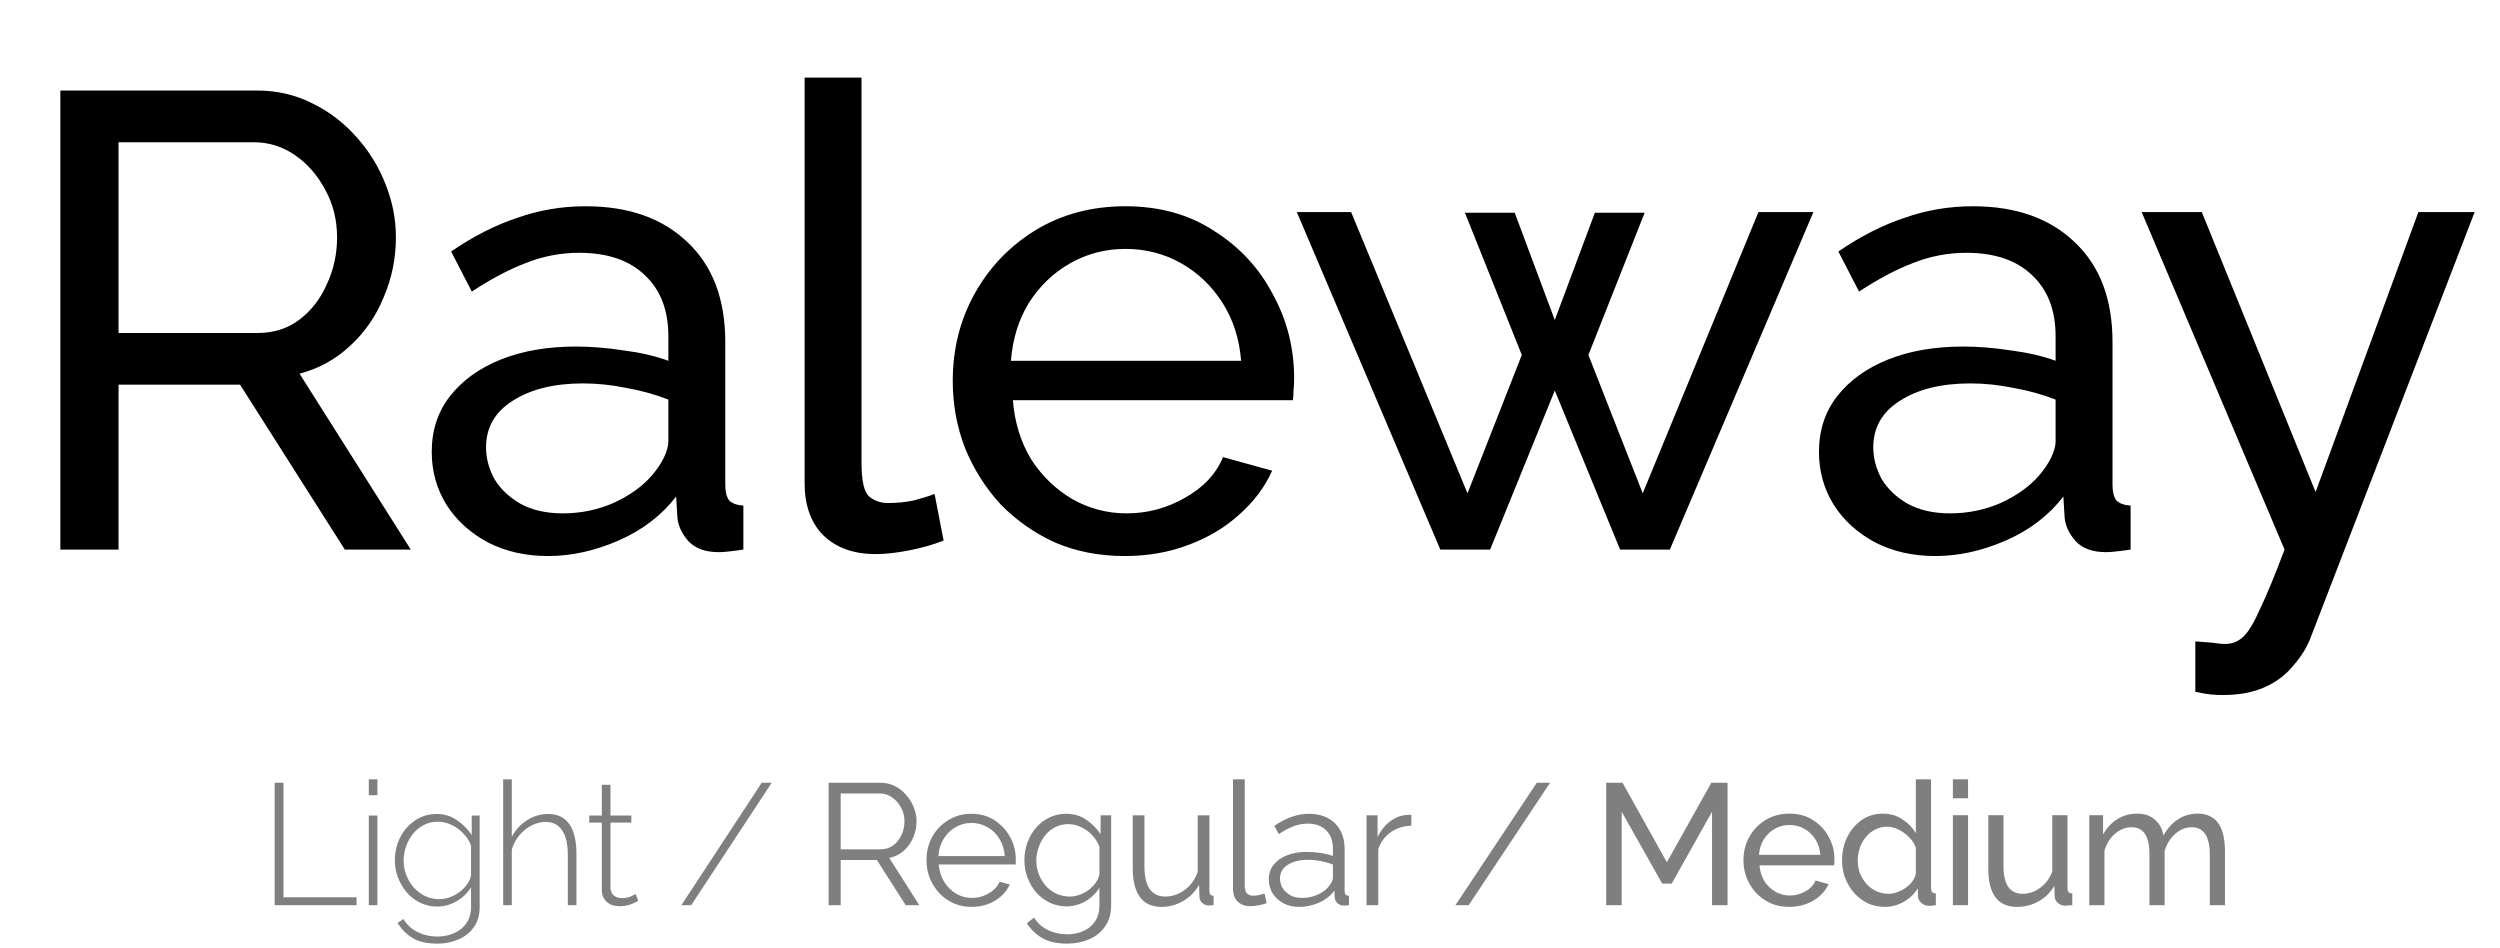
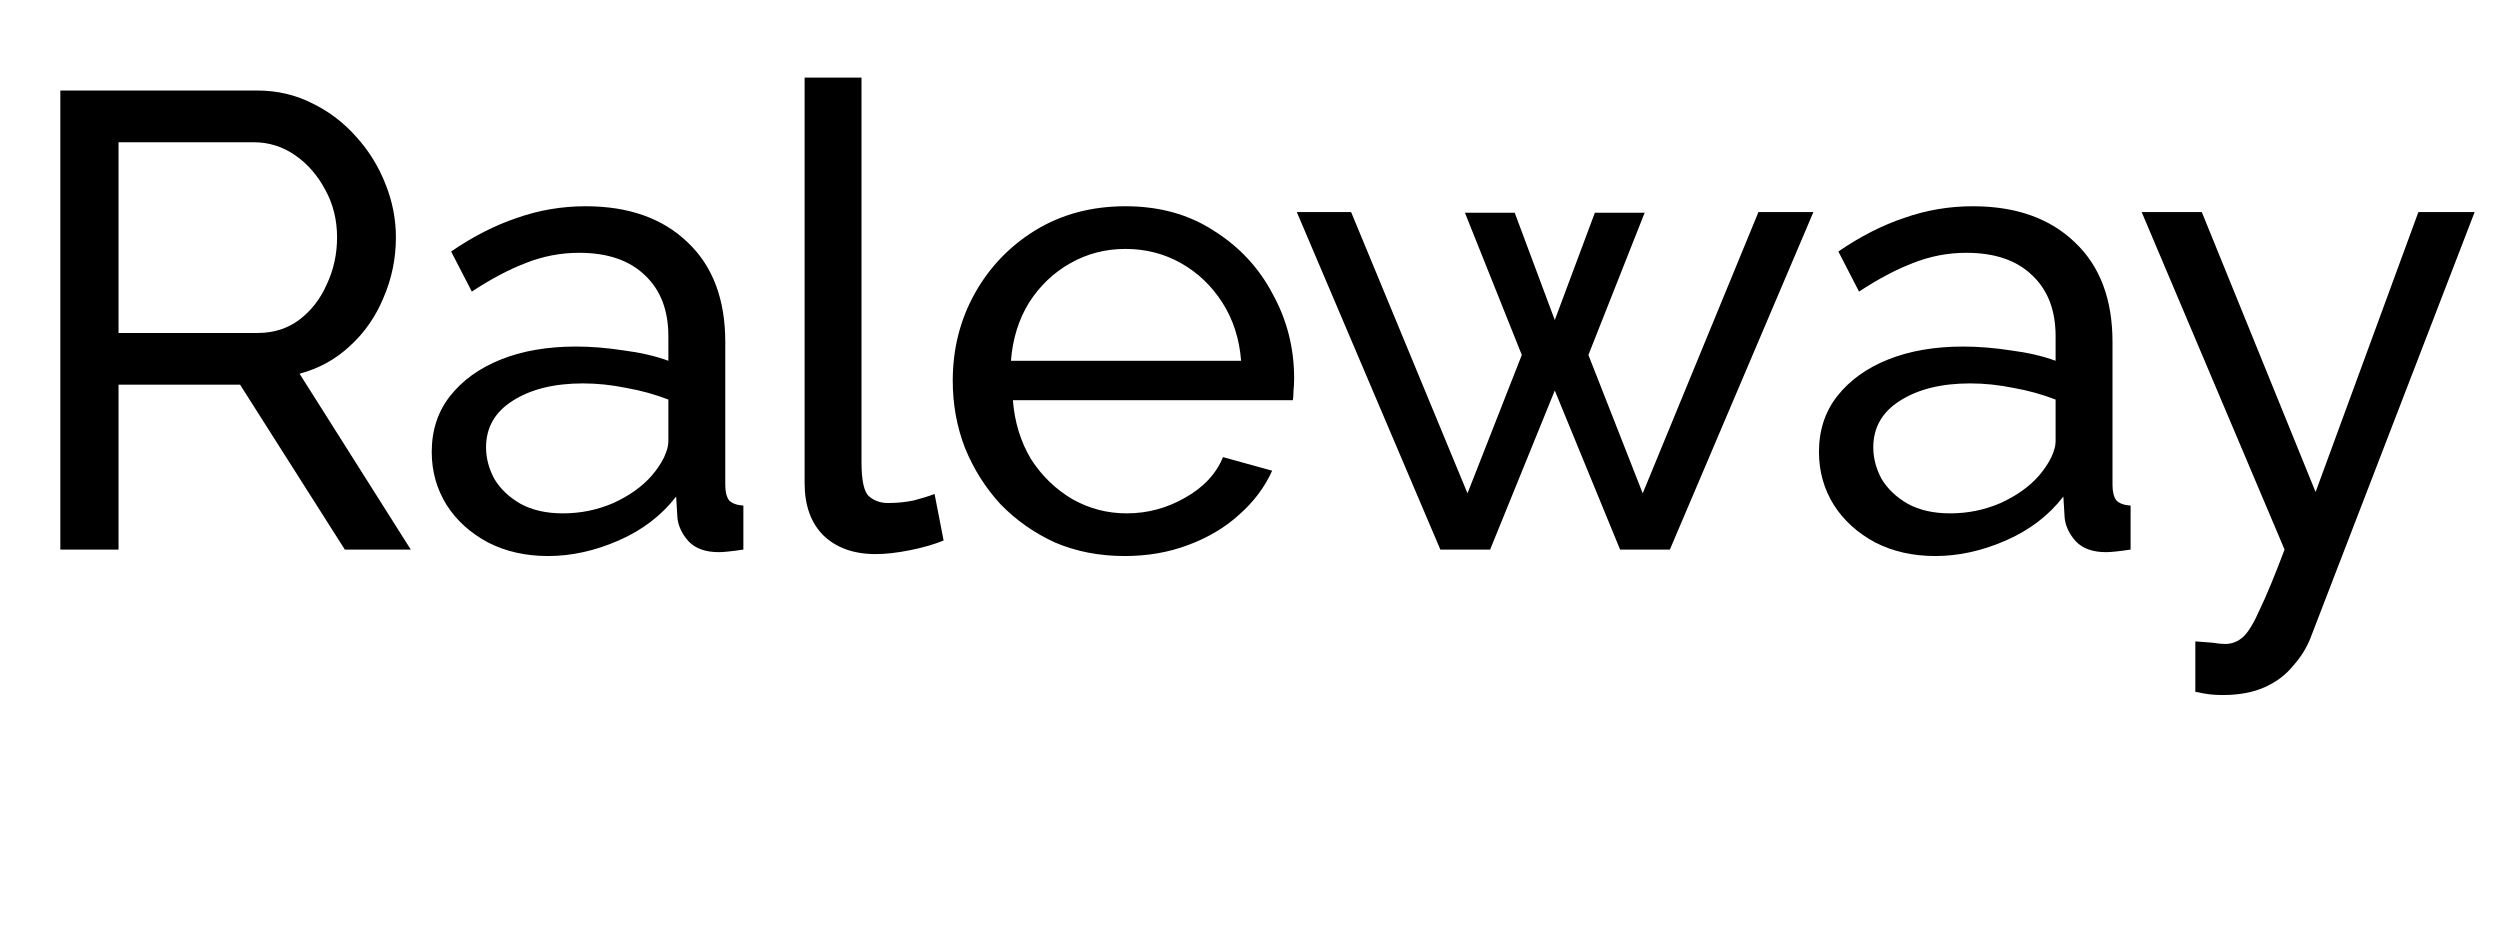
<svg xmlns="http://www.w3.org/2000/svg" width="232" height="88" viewBox="0 0 232 88" fill="none">
  <path d="M5.6 51V8.4H23.84C25.72 8.4 27.44 8.8 29 9.6C30.56 10.36 31.92 11.4 33.08 12.72C34.24 14 35.14 15.46 35.78 17.1C36.42 18.7 36.74 20.34 36.74 22.02C36.74 23.98 36.36 25.84 35.6 27.6C34.88 29.36 33.84 30.86 32.48 32.1C31.16 33.34 29.6 34.2 27.8 34.68L38.12 51H32L22.28 35.7H11V51H5.6ZM11 30.9H23.9C25.38 30.9 26.66 30.5 27.74 29.7C28.86 28.86 29.72 27.76 30.32 26.4C30.96 25.04 31.28 23.58 31.28 22.02C31.28 20.42 30.92 18.96 30.2 17.64C29.48 16.28 28.54 15.2 27.38 14.4C26.22 13.6 24.94 13.2 23.54 13.2H11V30.9ZM40.065 41.94C40.065 39.94 40.625 38.22 41.745 36.78C42.905 35.3 44.485 34.16 46.485 33.36C48.485 32.56 50.805 32.16 53.445 32.16C54.845 32.16 56.325 32.28 57.885 32.52C59.445 32.72 60.825 33.04 62.025 33.48V31.2C62.025 28.8 61.305 26.92 59.865 25.56C58.425 24.16 56.385 23.46 53.745 23.46C52.025 23.46 50.365 23.78 48.765 24.42C47.205 25.02 45.545 25.9 43.785 27.06L41.865 23.34C43.905 21.94 45.945 20.9 47.985 20.22C50.025 19.5 52.145 19.14 54.345 19.14C58.345 19.14 61.505 20.26 63.825 22.5C66.145 24.7 67.305 27.78 67.305 31.74V45C67.305 45.64 67.425 46.12 67.665 46.44C67.945 46.72 68.385 46.88 68.985 46.92V51C68.465 51.08 68.005 51.14 67.605 51.18C67.245 51.22 66.945 51.24 66.705 51.24C65.465 51.24 64.525 50.9 63.885 50.22C63.285 49.54 62.945 48.82 62.865 48.06L62.745 46.08C61.385 47.84 59.605 49.2 57.405 50.16C55.205 51.12 53.025 51.6 50.865 51.6C48.785 51.6 46.925 51.18 45.285 50.34C43.645 49.46 42.365 48.3 41.445 46.86C40.525 45.38 40.065 43.74 40.065 41.94ZM60.465 44.16C60.945 43.6 61.325 43.04 61.605 42.48C61.885 41.88 62.025 41.38 62.025 40.98V37.08C60.785 36.6 59.485 36.24 58.125 36C56.765 35.72 55.425 35.58 54.105 35.58C51.425 35.58 49.245 36.12 47.565 37.2C45.925 38.24 45.105 39.68 45.105 41.52C45.105 42.52 45.365 43.5 45.885 44.46C46.445 45.38 47.245 46.14 48.285 46.74C49.365 47.34 50.685 47.64 52.245 47.64C53.885 47.64 55.445 47.32 56.925 46.68C58.405 46 59.585 45.16 60.465 44.16ZM74.668 7.2H79.948V42.9C79.948 44.62 80.188 45.68 80.668 46.08C81.147 46.48 81.728 46.68 82.407 46.68C83.248 46.68 84.047 46.6 84.808 46.44C85.567 46.24 86.207 46.04 86.728 45.84L87.567 50.16C86.688 50.52 85.647 50.82 84.448 51.06C83.248 51.3 82.188 51.42 81.267 51.42C79.228 51.42 77.608 50.84 76.407 49.68C75.248 48.52 74.668 46.9 74.668 44.82V7.2ZM104.375 51.6C102.015 51.6 99.856 51.18 97.895 50.34C95.975 49.46 94.296 48.28 92.856 46.8C91.456 45.28 90.356 43.54 89.555 41.58C88.796 39.62 88.415 37.54 88.415 35.34C88.415 32.38 89.096 29.68 90.456 27.24C91.816 24.8 93.695 22.84 96.096 21.36C98.535 19.88 101.315 19.14 104.435 19.14C107.595 19.14 110.335 19.9 112.655 21.42C115.015 22.9 116.835 24.86 118.115 27.3C119.435 29.7 120.095 32.3 120.095 35.1C120.095 35.5 120.075 35.9 120.035 36.3C120.035 36.66 120.015 36.94 119.975 37.14H93.996C94.156 39.18 94.716 41 95.675 42.6C96.675 44.16 97.956 45.4 99.516 46.32C101.075 47.2 102.755 47.64 104.555 47.64C106.475 47.64 108.275 47.16 109.955 46.2C111.675 45.24 112.855 43.98 113.495 42.42L118.055 43.68C117.375 45.2 116.355 46.56 114.995 47.76C113.675 48.96 112.095 49.9 110.255 50.58C108.455 51.26 106.495 51.6 104.375 51.6ZM93.816 33.48H115.175C115.015 31.44 114.435 29.64 113.435 28.08C112.435 26.52 111.155 25.3 109.595 24.42C108.035 23.54 106.315 23.1 104.435 23.1C102.595 23.1 100.895 23.54 99.335 24.42C97.775 25.3 96.496 26.52 95.496 28.08C94.535 29.64 93.975 31.44 93.816 33.48ZM163.184 19.68H168.284L154.964 51H150.344L144.284 36.24L138.284 51H133.664L120.344 19.68H125.384L136.184 45.78L141.224 32.94L135.944 19.74H140.564L144.284 29.7L148.004 19.74H152.624L147.404 32.94L152.444 45.78L163.184 19.68ZM168.8 41.94C168.8 39.94 169.36 38.22 170.48 36.78C171.64 35.3 173.22 34.16 175.22 33.36C177.22 32.56 179.54 32.16 182.18 32.16C183.58 32.16 185.06 32.28 186.62 32.52C188.18 32.72 189.56 33.04 190.76 33.48V31.2C190.76 28.8 190.04 26.92 188.6 25.56C187.16 24.16 185.12 23.46 182.48 23.46C180.76 23.46 179.1 23.78 177.5 24.42C175.94 25.02 174.28 25.9 172.52 27.06L170.6 23.34C172.64 21.94 174.68 20.9 176.72 20.22C178.76 19.5 180.88 19.14 183.08 19.14C187.08 19.14 190.24 20.26 192.56 22.5C194.88 24.7 196.04 27.78 196.04 31.74V45C196.04 45.64 196.16 46.12 196.4 46.44C196.68 46.72 197.12 46.88 197.72 46.92V51C197.2 51.08 196.74 51.14 196.34 51.18C195.98 51.22 195.68 51.24 195.44 51.24C194.2 51.24 193.26 50.9 192.62 50.22C192.02 49.54 191.68 48.82 191.6 48.06L191.48 46.08C190.12 47.84 188.34 49.2 186.14 50.16C183.94 51.12 181.76 51.6 179.6 51.6C177.52 51.6 175.66 51.18 174.02 50.34C172.38 49.46 171.1 48.3 170.18 46.86C169.26 45.38 168.8 43.74 168.8 41.94ZM189.2 44.16C189.68 43.6 190.06 43.04 190.34 42.48C190.62 41.88 190.76 41.38 190.76 40.98V37.08C189.52 36.6 188.22 36.24 186.86 36C185.5 35.72 184.16 35.58 182.84 35.58C180.16 35.58 177.98 36.12 176.3 37.2C174.66 38.24 173.84 39.68 173.84 41.52C173.84 42.52 174.1 43.5 174.62 44.46C175.18 45.38 175.98 46.14 177.02 46.74C178.1 47.34 179.42 47.64 180.98 47.64C182.62 47.64 184.18 47.32 185.66 46.68C187.14 46 188.32 45.16 189.2 44.16ZM203.727 59.52C204.247 59.56 204.767 59.6 205.287 59.64C205.807 59.72 206.207 59.76 206.487 59.76C207.127 59.76 207.687 59.54 208.167 59.1C208.647 58.66 209.167 57.8 209.727 56.52C210.327 55.28 211.087 53.44 212.007 51L198.747 19.68H204.327L214.887 45.66L224.427 19.68H229.647L214.407 59.22C214.047 60.14 213.507 61 212.787 61.8C212.107 62.64 211.227 63.3 210.147 63.78C209.067 64.26 207.767 64.5 206.247 64.5C205.887 64.5 205.507 64.48 205.107 64.44C204.747 64.4 204.287 64.32 203.727 64.2V59.52Z" fill="black" />
-   <path opacity="0.5" d="M25.488 84V72.64H26.304V83.264H33.088V84H25.488ZM34.225 84V75.68H35.025V84H34.225ZM34.225 73.792V72.32H35.025V73.792H34.225ZM40.577 84.128C40.012 84.128 39.484 84.011 38.993 83.776C38.513 83.541 38.097 83.221 37.745 82.816C37.404 82.4 37.132 81.941 36.929 81.44C36.737 80.928 36.641 80.4 36.641 79.856C36.641 79.291 36.732 78.747 36.913 78.224C37.105 77.701 37.372 77.243 37.713 76.848C38.065 76.443 38.476 76.123 38.945 75.888C39.415 75.653 39.937 75.536 40.513 75.536C41.239 75.536 41.868 75.728 42.401 76.112C42.945 76.485 43.404 76.944 43.777 77.488V75.68H44.513V84.16C44.513 84.907 44.332 85.536 43.969 86.048C43.607 86.56 43.127 86.939 42.529 87.184C41.932 87.44 41.287 87.568 40.593 87.568C39.623 87.568 38.849 87.392 38.273 87.04C37.708 86.688 37.249 86.224 36.897 85.648L37.441 85.28C37.772 85.835 38.22 86.245 38.785 86.512C39.351 86.779 39.953 86.912 40.593 86.912C41.159 86.912 41.676 86.805 42.145 86.592C42.625 86.389 43.004 86.08 43.281 85.664C43.569 85.259 43.713 84.757 43.713 84.16V82.336C43.383 82.88 42.929 83.317 42.353 83.648C41.788 83.968 41.196 84.128 40.577 84.128ZM40.769 83.44C41.121 83.44 41.463 83.376 41.793 83.248C42.124 83.12 42.428 82.949 42.705 82.736C42.983 82.512 43.212 82.267 43.393 82C43.575 81.733 43.681 81.467 43.713 81.2V78.464C43.553 78.037 43.308 77.659 42.977 77.328C42.657 76.987 42.295 76.725 41.889 76.544C41.484 76.352 41.068 76.256 40.641 76.256C40.14 76.256 39.692 76.363 39.297 76.576C38.903 76.789 38.567 77.072 38.289 77.424C38.023 77.765 37.815 78.155 37.665 78.592C37.527 79.019 37.457 79.445 37.457 79.872C37.457 80.352 37.543 80.805 37.713 81.232C37.884 81.659 38.119 82.043 38.417 82.384C38.727 82.715 39.079 82.976 39.473 83.168C39.879 83.349 40.311 83.44 40.769 83.44ZM53.494 84H52.694V79.36C52.694 78.336 52.518 77.568 52.166 77.056C51.814 76.533 51.302 76.272 50.63 76.272C50.193 76.272 49.756 76.384 49.318 76.608C48.881 76.832 48.502 77.141 48.182 77.536C47.862 77.92 47.633 78.357 47.494 78.848V84H46.694V72.32H47.494V77.664C47.836 77.013 48.31 76.496 48.918 76.112C49.526 75.728 50.172 75.536 50.854 75.536C51.324 75.536 51.724 75.621 52.054 75.792C52.385 75.963 52.657 76.208 52.87 76.528C53.084 76.848 53.238 77.232 53.334 77.68C53.441 78.128 53.494 78.64 53.494 79.216V84ZM59.227 83.6C59.173 83.621 59.067 83.675 58.907 83.76C58.747 83.845 58.544 83.925 58.299 84C58.053 84.064 57.782 84.096 57.483 84.096C57.195 84.096 56.923 84.043 56.667 83.936C56.422 83.819 56.224 83.648 56.075 83.424C55.925 83.2 55.851 82.928 55.851 82.608V76.336H54.683V75.68H55.851V72.832H56.651V75.68H58.587V76.336H56.651V82.416C56.672 82.725 56.784 82.96 56.987 83.12C57.19 83.269 57.424 83.344 57.691 83.344C58.022 83.344 58.309 83.291 58.555 83.184C58.8 83.067 58.944 82.992 58.987 82.96L59.227 83.6ZM71.615 72.64L64.143 84H63.231L70.687 72.64H71.615ZM76.895 84V72.64H81.695C82.186 72.64 82.634 72.741 83.039 72.944C83.445 73.147 83.797 73.424 84.095 73.776C84.405 74.117 84.639 74.501 84.799 74.928C84.97 75.344 85.055 75.771 85.055 76.208C85.055 76.752 84.949 77.264 84.735 77.744C84.533 78.224 84.239 78.629 83.855 78.96C83.482 79.291 83.039 79.509 82.527 79.616L85.311 84H84.047L81.375 79.808H78.015V84H76.895ZM78.015 78.816H81.727C82.175 78.816 82.565 78.693 82.895 78.448C83.226 78.203 83.482 77.883 83.663 77.488C83.845 77.083 83.935 76.656 83.935 76.208C83.935 75.749 83.829 75.328 83.615 74.944C83.413 74.549 83.135 74.235 82.783 74C82.442 73.755 82.058 73.632 81.631 73.632H78.015V78.816ZM90.154 84.16C89.557 84.16 89.002 84.048 88.49 83.824C87.978 83.589 87.536 83.275 87.162 82.88C86.789 82.475 86.496 82.011 86.282 81.488C86.08 80.965 85.978 80.405 85.978 79.808C85.978 79.029 86.154 78.315 86.506 77.664C86.869 77.013 87.365 76.496 87.994 76.112C88.624 75.717 89.338 75.52 90.138 75.52C90.96 75.52 91.674 75.717 92.282 76.112C92.901 76.507 93.386 77.029 93.738 77.68C94.09 78.32 94.266 79.024 94.266 79.792C94.266 79.877 94.266 79.963 94.266 80.048C94.266 80.123 94.261 80.181 94.25 80.224H87.114C87.168 80.821 87.333 81.355 87.61 81.824C87.898 82.283 88.266 82.651 88.714 82.928C89.173 83.195 89.669 83.328 90.202 83.328C90.746 83.328 91.258 83.189 91.738 82.912C92.229 82.635 92.57 82.272 92.762 81.824L93.706 82.08C93.536 82.475 93.274 82.832 92.922 83.152C92.57 83.472 92.154 83.723 91.674 83.904C91.205 84.075 90.698 84.16 90.154 84.16ZM87.082 79.44H93.242C93.2 78.832 93.034 78.299 92.746 77.84C92.469 77.381 92.101 77.024 91.642 76.768C91.194 76.501 90.698 76.368 90.154 76.368C89.61 76.368 89.114 76.501 88.666 76.768C88.218 77.024 87.85 77.387 87.562 77.856C87.285 78.315 87.125 78.843 87.082 79.44ZM98.969 84.112C98.404 84.112 97.881 83.995 97.401 83.76C96.921 83.525 96.505 83.211 96.153 82.816C95.812 82.411 95.545 81.952 95.353 81.44C95.161 80.928 95.065 80.4 95.065 79.856C95.065 79.269 95.156 78.72 95.337 78.208C95.529 77.685 95.796 77.221 96.137 76.816C96.489 76.411 96.9 76.096 97.369 75.872C97.838 75.637 98.361 75.52 98.937 75.52C99.652 75.52 100.27 75.701 100.793 76.064C101.326 76.427 101.774 76.875 102.137 77.408V75.664H103.113V84.032C103.113 84.8 102.926 85.445 102.553 85.968C102.19 86.501 101.694 86.901 101.065 87.168C100.446 87.435 99.769 87.568 99.033 87.568C98.084 87.568 97.316 87.397 96.729 87.056C96.142 86.715 95.662 86.256 95.289 85.68L95.961 85.152C96.292 85.675 96.729 86.064 97.273 86.32C97.828 86.576 98.414 86.704 99.033 86.704C99.577 86.704 100.073 86.603 100.521 86.4C100.98 86.208 101.342 85.915 101.609 85.52C101.886 85.125 102.025 84.629 102.025 84.032V82.384C101.705 82.907 101.268 83.328 100.713 83.648C100.158 83.957 99.577 84.112 98.969 84.112ZM99.273 83.2C99.604 83.2 99.918 83.141 100.217 83.024C100.526 82.907 100.809 82.752 101.065 82.56C101.321 82.357 101.534 82.133 101.705 81.888C101.876 81.643 101.982 81.392 102.025 81.136V78.56C101.865 78.155 101.636 77.797 101.337 77.488C101.038 77.168 100.697 76.923 100.313 76.752C99.94 76.571 99.55 76.48 99.145 76.48C98.676 76.48 98.254 76.581 97.881 76.784C97.518 76.976 97.209 77.237 96.953 77.568C96.708 77.888 96.516 78.251 96.377 78.656C96.238 79.061 96.169 79.467 96.169 79.872C96.169 80.32 96.249 80.747 96.409 81.152C96.569 81.547 96.788 81.904 97.065 82.224C97.353 82.533 97.684 82.773 98.057 82.944C98.441 83.115 98.846 83.2 99.273 83.2ZM105.116 80.56V75.664H106.204V80.368C106.204 81.317 106.364 82.027 106.684 82.496C107.014 82.965 107.5 83.2 108.14 83.2C108.566 83.2 108.977 83.109 109.372 82.928C109.777 82.736 110.134 82.469 110.444 82.128C110.753 81.776 110.988 81.371 111.148 80.912V75.664H112.236V82.688C112.236 82.837 112.268 82.949 112.332 83.024C112.396 83.088 112.492 83.125 112.62 83.136V84C112.492 84.011 112.39 84.016 112.316 84.016C112.241 84.027 112.172 84.032 112.108 84.032C111.894 84.011 111.708 83.925 111.548 83.776C111.398 83.627 111.318 83.445 111.308 83.232L111.276 82.112C110.913 82.752 110.417 83.253 109.788 83.616C109.169 83.979 108.497 84.16 107.772 84.16C106.897 84.16 106.236 83.856 105.788 83.248C105.34 82.64 105.116 81.744 105.116 80.56ZM114.424 72.32H115.512V82.112C115.512 82.528 115.586 82.8 115.736 82.928C115.885 83.056 116.066 83.12 116.28 83.12C116.472 83.12 116.664 83.099 116.856 83.056C117.048 83.013 117.213 82.971 117.352 82.928L117.544 83.808C117.341 83.893 117.09 83.963 116.792 84.016C116.504 84.069 116.253 84.096 116.04 84.096C115.549 84.096 115.154 83.952 114.856 83.664C114.568 83.376 114.424 82.981 114.424 82.48V72.32ZM117.743 81.6C117.743 81.077 117.892 80.629 118.191 80.256C118.49 79.872 118.9 79.579 119.423 79.376C119.956 79.163 120.57 79.056 121.263 79.056C121.668 79.056 122.09 79.088 122.527 79.152C122.964 79.216 123.354 79.312 123.695 79.44V78.736C123.695 78.032 123.487 77.472 123.071 77.056C122.655 76.64 122.079 76.432 121.343 76.432C120.895 76.432 120.452 76.517 120.015 76.688C119.588 76.848 119.14 77.088 118.671 77.408L118.255 76.64C118.799 76.267 119.332 75.989 119.855 75.808C120.378 75.616 120.911 75.52 121.455 75.52C122.479 75.52 123.29 75.813 123.887 76.4C124.484 76.987 124.783 77.797 124.783 78.832V82.688C124.783 82.837 124.815 82.949 124.879 83.024C124.943 83.088 125.044 83.125 125.183 83.136V84C125.066 84.011 124.964 84.021 124.879 84.032C124.794 84.043 124.73 84.043 124.687 84.032C124.42 84.021 124.218 83.936 124.079 83.776C123.94 83.616 123.866 83.445 123.855 83.264L123.839 82.656C123.466 83.136 122.98 83.509 122.383 83.776C121.786 84.032 121.178 84.16 120.559 84.16C120.026 84.16 119.54 84.048 119.103 83.824C118.676 83.589 118.34 83.28 118.095 82.896C117.86 82.501 117.743 82.069 117.743 81.6ZM123.327 82.24C123.444 82.091 123.535 81.947 123.599 81.808C123.663 81.669 123.695 81.547 123.695 81.44V80.224C123.332 80.085 122.954 79.979 122.559 79.904C122.175 79.829 121.786 79.792 121.391 79.792C120.612 79.792 119.983 79.947 119.503 80.256C119.023 80.565 118.783 80.987 118.783 81.52C118.783 81.829 118.863 82.123 119.023 82.4C119.183 82.667 119.418 82.891 119.727 83.072C120.036 83.243 120.399 83.328 120.815 83.328C121.338 83.328 121.823 83.227 122.271 83.024C122.73 82.821 123.082 82.56 123.327 82.24ZM130.974 76.624C130.248 76.645 129.608 76.848 129.054 77.232C128.51 77.616 128.126 78.144 127.902 78.816V84H126.814V75.664H127.838V77.664C128.126 77.077 128.504 76.603 128.974 76.24C129.454 75.877 129.96 75.675 130.494 75.632C130.6 75.621 130.691 75.616 130.766 75.616C130.851 75.616 130.92 75.621 130.974 75.632V76.624ZM143.846 72.64L136.294 84H135.062L142.614 72.64H143.846ZM158.877 84V75.328L155.133 82H154.253L150.493 75.328V84H149.053V72.64H150.573L154.685 80.016L158.813 72.64H160.317V84H158.877ZM166.049 84.16C165.42 84.16 164.844 84.048 164.321 83.824C163.809 83.589 163.361 83.275 162.977 82.88C162.604 82.475 162.31 82.011 162.097 81.488C161.894 80.965 161.793 80.411 161.793 79.824C161.793 79.035 161.974 78.315 162.337 77.664C162.7 77.013 163.201 76.491 163.841 76.096C164.492 75.701 165.233 75.504 166.065 75.504C166.908 75.504 167.638 75.707 168.257 76.112C168.886 76.507 169.372 77.029 169.713 77.68C170.065 78.32 170.241 79.013 170.241 79.76C170.241 79.867 170.236 79.973 170.225 80.08C170.225 80.176 170.22 80.251 170.209 80.304H163.281C163.324 80.848 163.473 81.333 163.729 81.76C163.996 82.176 164.337 82.507 164.753 82.752C165.169 82.987 165.617 83.104 166.097 83.104C166.609 83.104 167.089 82.976 167.537 82.72C167.996 82.464 168.31 82.128 168.481 81.712L169.697 82.048C169.516 82.453 169.244 82.816 168.881 83.136C168.529 83.456 168.108 83.707 167.617 83.888C167.137 84.069 166.614 84.16 166.049 84.16ZM163.233 79.328H168.929C168.886 78.784 168.732 78.304 168.465 77.888C168.198 77.472 167.857 77.147 167.441 76.912C167.025 76.677 166.566 76.56 166.065 76.56C165.574 76.56 165.121 76.677 164.705 76.912C164.289 77.147 163.948 77.472 163.681 77.888C163.425 78.304 163.276 78.784 163.233 79.328ZM170.942 79.84C170.942 79.051 171.102 78.331 171.422 77.68C171.753 77.019 172.201 76.491 172.766 76.096C173.342 75.701 173.998 75.504 174.734 75.504C175.406 75.504 176.009 75.68 176.542 76.032C177.075 76.384 177.491 76.811 177.79 77.312V72.32H179.198V82.4C179.198 82.571 179.23 82.699 179.294 82.784C179.369 82.859 179.486 82.901 179.646 82.912V84C179.379 84.043 179.171 84.064 179.022 84.064C178.745 84.064 178.499 83.968 178.286 83.776C178.083 83.584 177.982 83.371 177.982 83.136V82.432C177.651 82.965 177.209 83.387 176.654 83.696C176.099 84.005 175.523 84.16 174.926 84.16C174.35 84.16 173.817 84.048 173.326 83.824C172.846 83.589 172.425 83.269 172.062 82.864C171.71 82.459 171.433 82 171.23 81.488C171.038 80.965 170.942 80.416 170.942 79.84ZM177.79 81.072V78.672C177.662 78.309 177.454 77.984 177.166 77.696C176.878 77.397 176.553 77.163 176.19 76.992C175.838 76.811 175.486 76.72 175.134 76.72C174.718 76.72 174.339 76.811 173.998 76.992C173.667 77.163 173.379 77.397 173.134 77.696C172.899 77.984 172.718 78.315 172.59 78.688C172.462 79.061 172.398 79.451 172.398 79.856C172.398 80.272 172.467 80.667 172.606 81.04C172.755 81.413 172.958 81.744 173.214 82.032C173.481 82.32 173.785 82.544 174.126 82.704C174.478 82.864 174.857 82.944 175.262 82.944C175.518 82.944 175.779 82.896 176.046 82.8C176.323 82.704 176.585 82.571 176.83 82.4C177.075 82.229 177.283 82.032 177.454 81.808C177.625 81.573 177.737 81.328 177.79 81.072ZM181.228 84V75.648H182.636V84H181.228ZM181.228 74.08V72.32H182.636V74.08H181.228ZM184.516 80.656V75.648H185.924V80.384C185.924 81.237 186.073 81.877 186.372 82.304C186.671 82.731 187.113 82.944 187.7 82.944C188.084 82.944 188.452 82.864 188.804 82.704C189.167 82.533 189.492 82.293 189.78 81.984C190.068 81.675 190.292 81.307 190.452 80.88V75.648H191.86V82.4C191.86 82.571 191.892 82.699 191.956 82.784C192.031 82.859 192.148 82.901 192.308 82.912V84C192.148 84.021 192.02 84.032 191.924 84.032C191.839 84.043 191.753 84.048 191.668 84.048C191.401 84.048 191.172 83.968 190.98 83.808C190.788 83.637 190.687 83.429 190.676 83.184L190.644 82.208C190.281 82.827 189.791 83.307 189.172 83.648C188.564 83.989 187.897 84.16 187.172 84.16C186.297 84.16 185.636 83.867 185.188 83.28C184.74 82.683 184.516 81.808 184.516 80.656ZM206.477 84H205.069V79.328C205.069 78.453 204.925 77.808 204.637 77.392C204.36 76.976 203.944 76.768 203.389 76.768C202.824 76.768 202.312 76.976 201.853 77.392C201.395 77.797 201.069 78.325 200.877 78.976V84H199.469V79.328C199.469 78.443 199.331 77.797 199.053 77.392C198.776 76.976 198.36 76.768 197.805 76.768C197.251 76.768 196.739 76.971 196.269 77.376C195.811 77.771 195.485 78.299 195.293 78.96V84H193.885V75.648H195.165V77.44C195.507 76.821 195.949 76.347 196.493 76.016C197.037 75.675 197.651 75.504 198.333 75.504C199.027 75.504 199.581 75.696 199.997 76.08C200.413 76.453 200.669 76.939 200.765 77.536C201.139 76.875 201.592 76.373 202.125 76.032C202.659 75.68 203.267 75.504 203.949 75.504C204.429 75.504 204.829 75.595 205.149 75.776C205.48 75.947 205.741 76.192 205.933 76.512C206.125 76.821 206.264 77.189 206.349 77.616C206.435 78.043 206.477 78.507 206.477 79.008V84Z" fill="black" />
</svg>